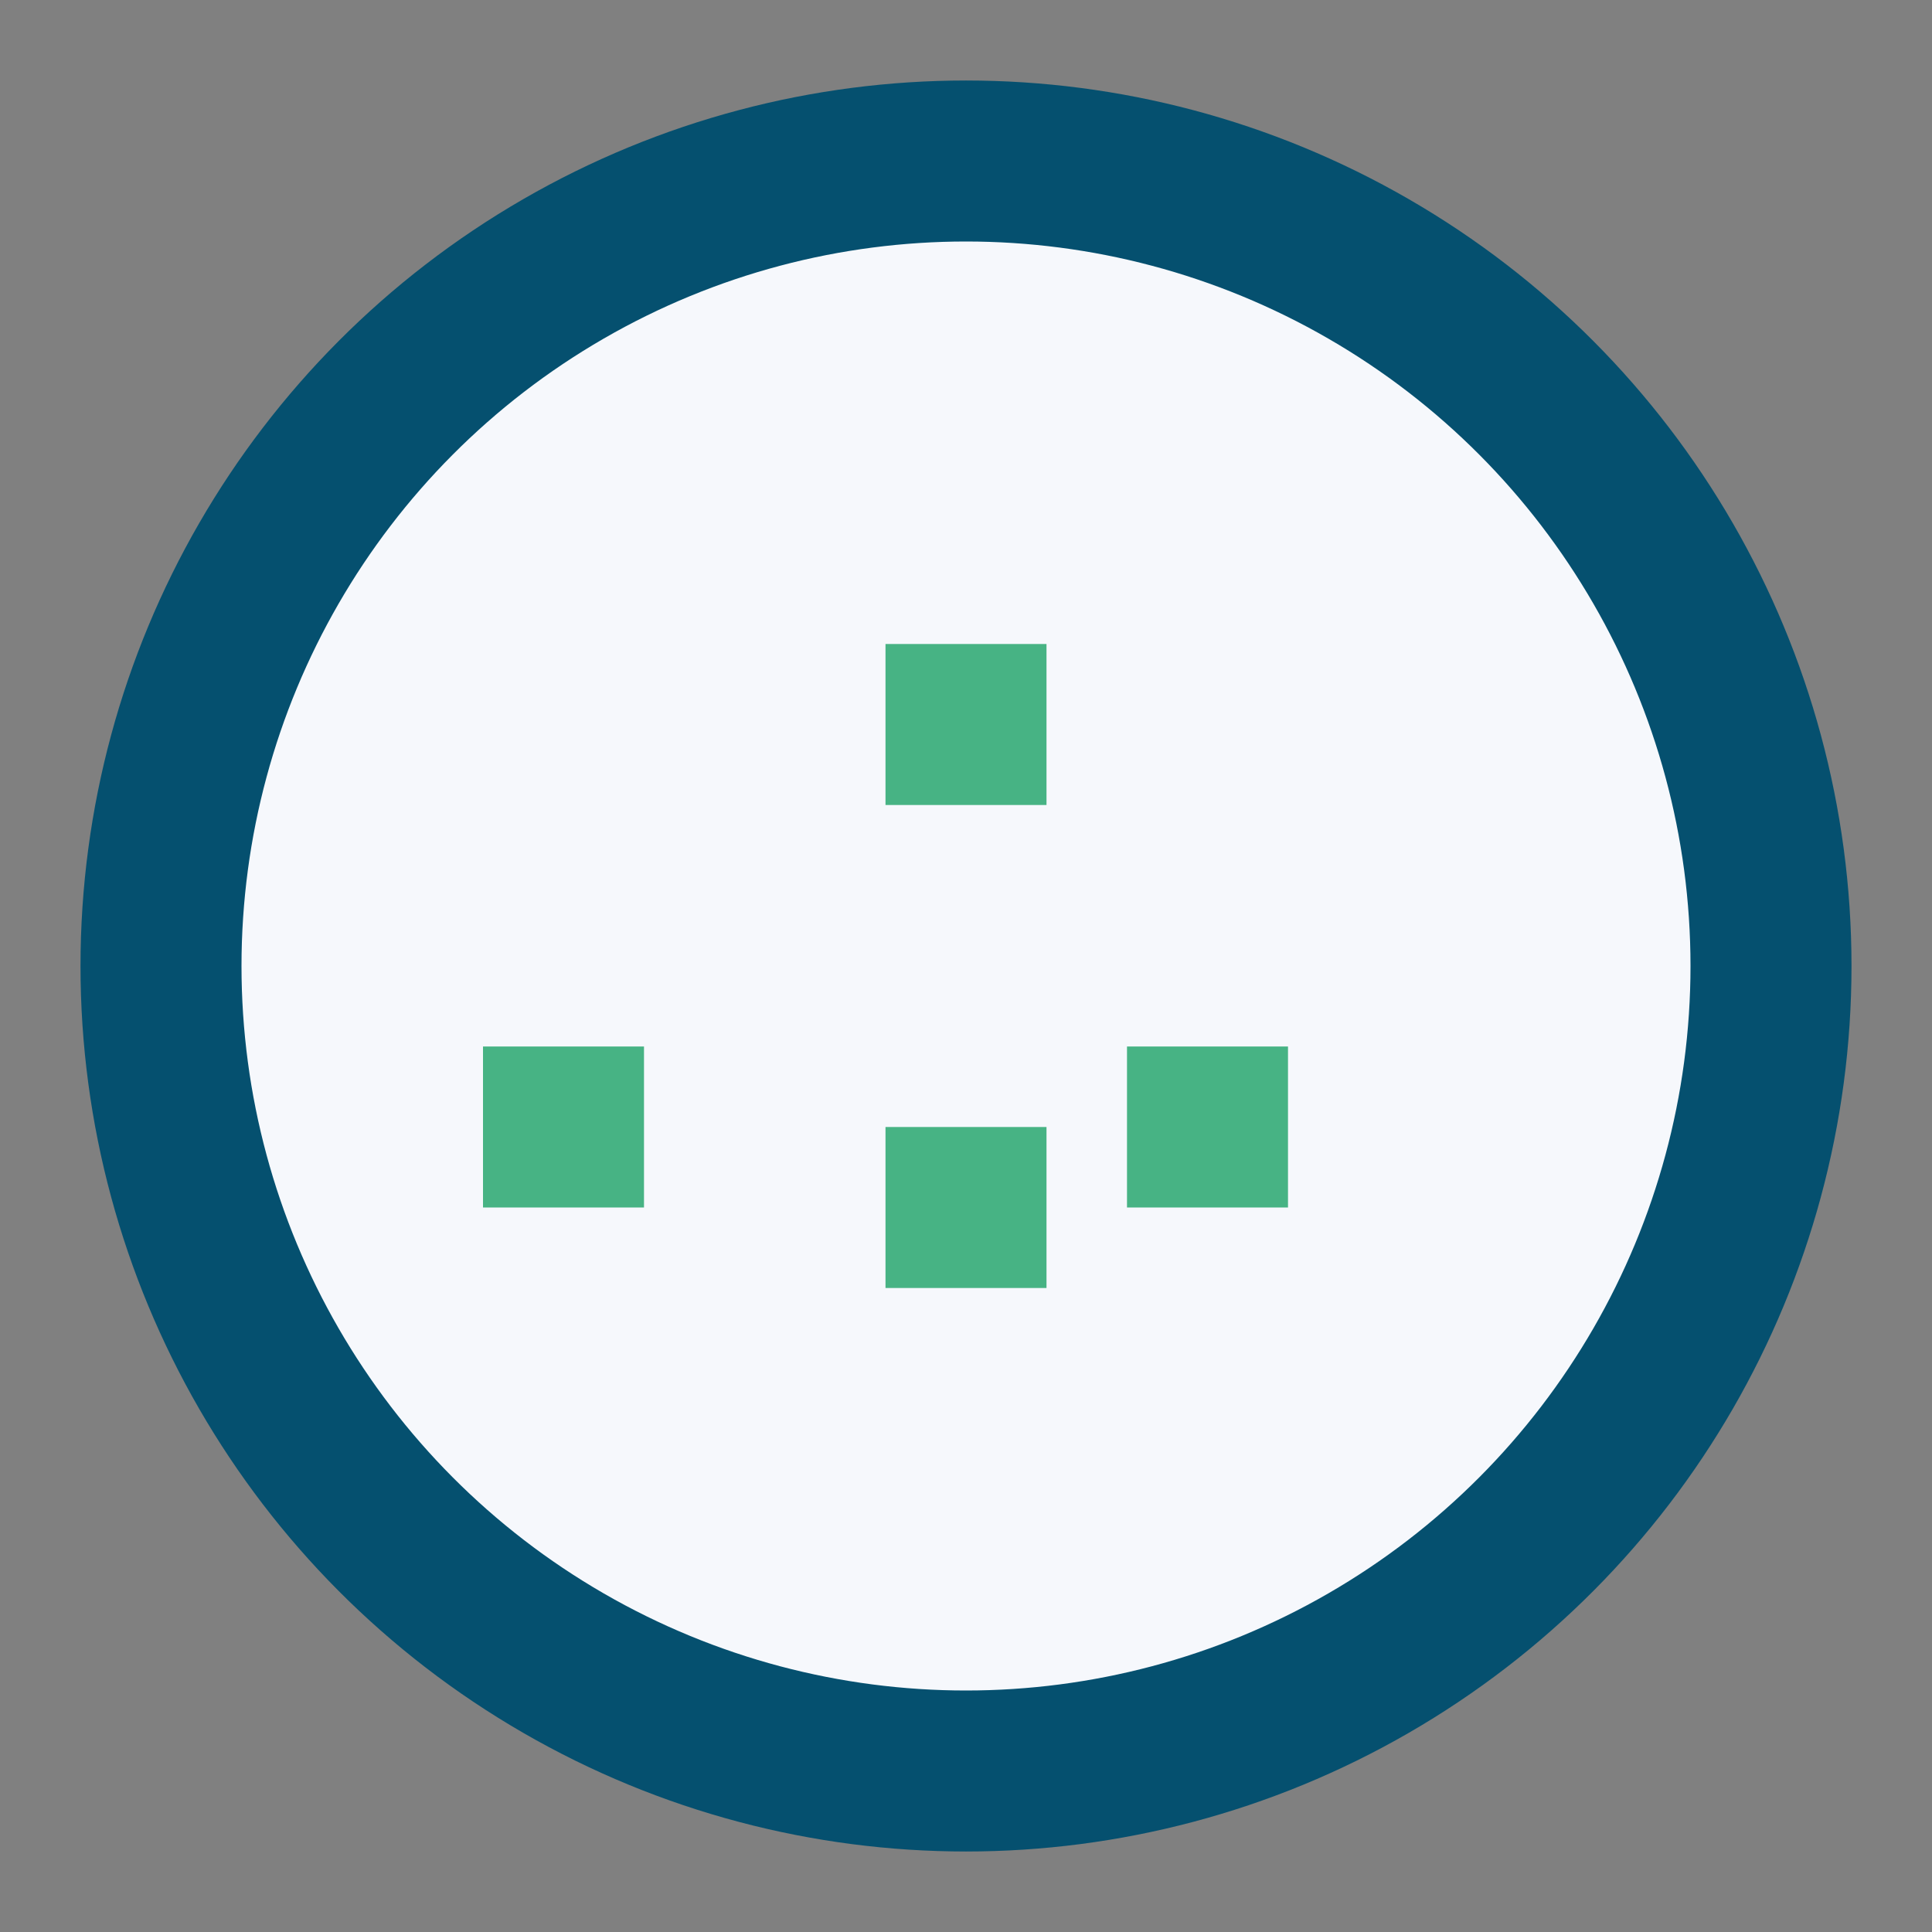
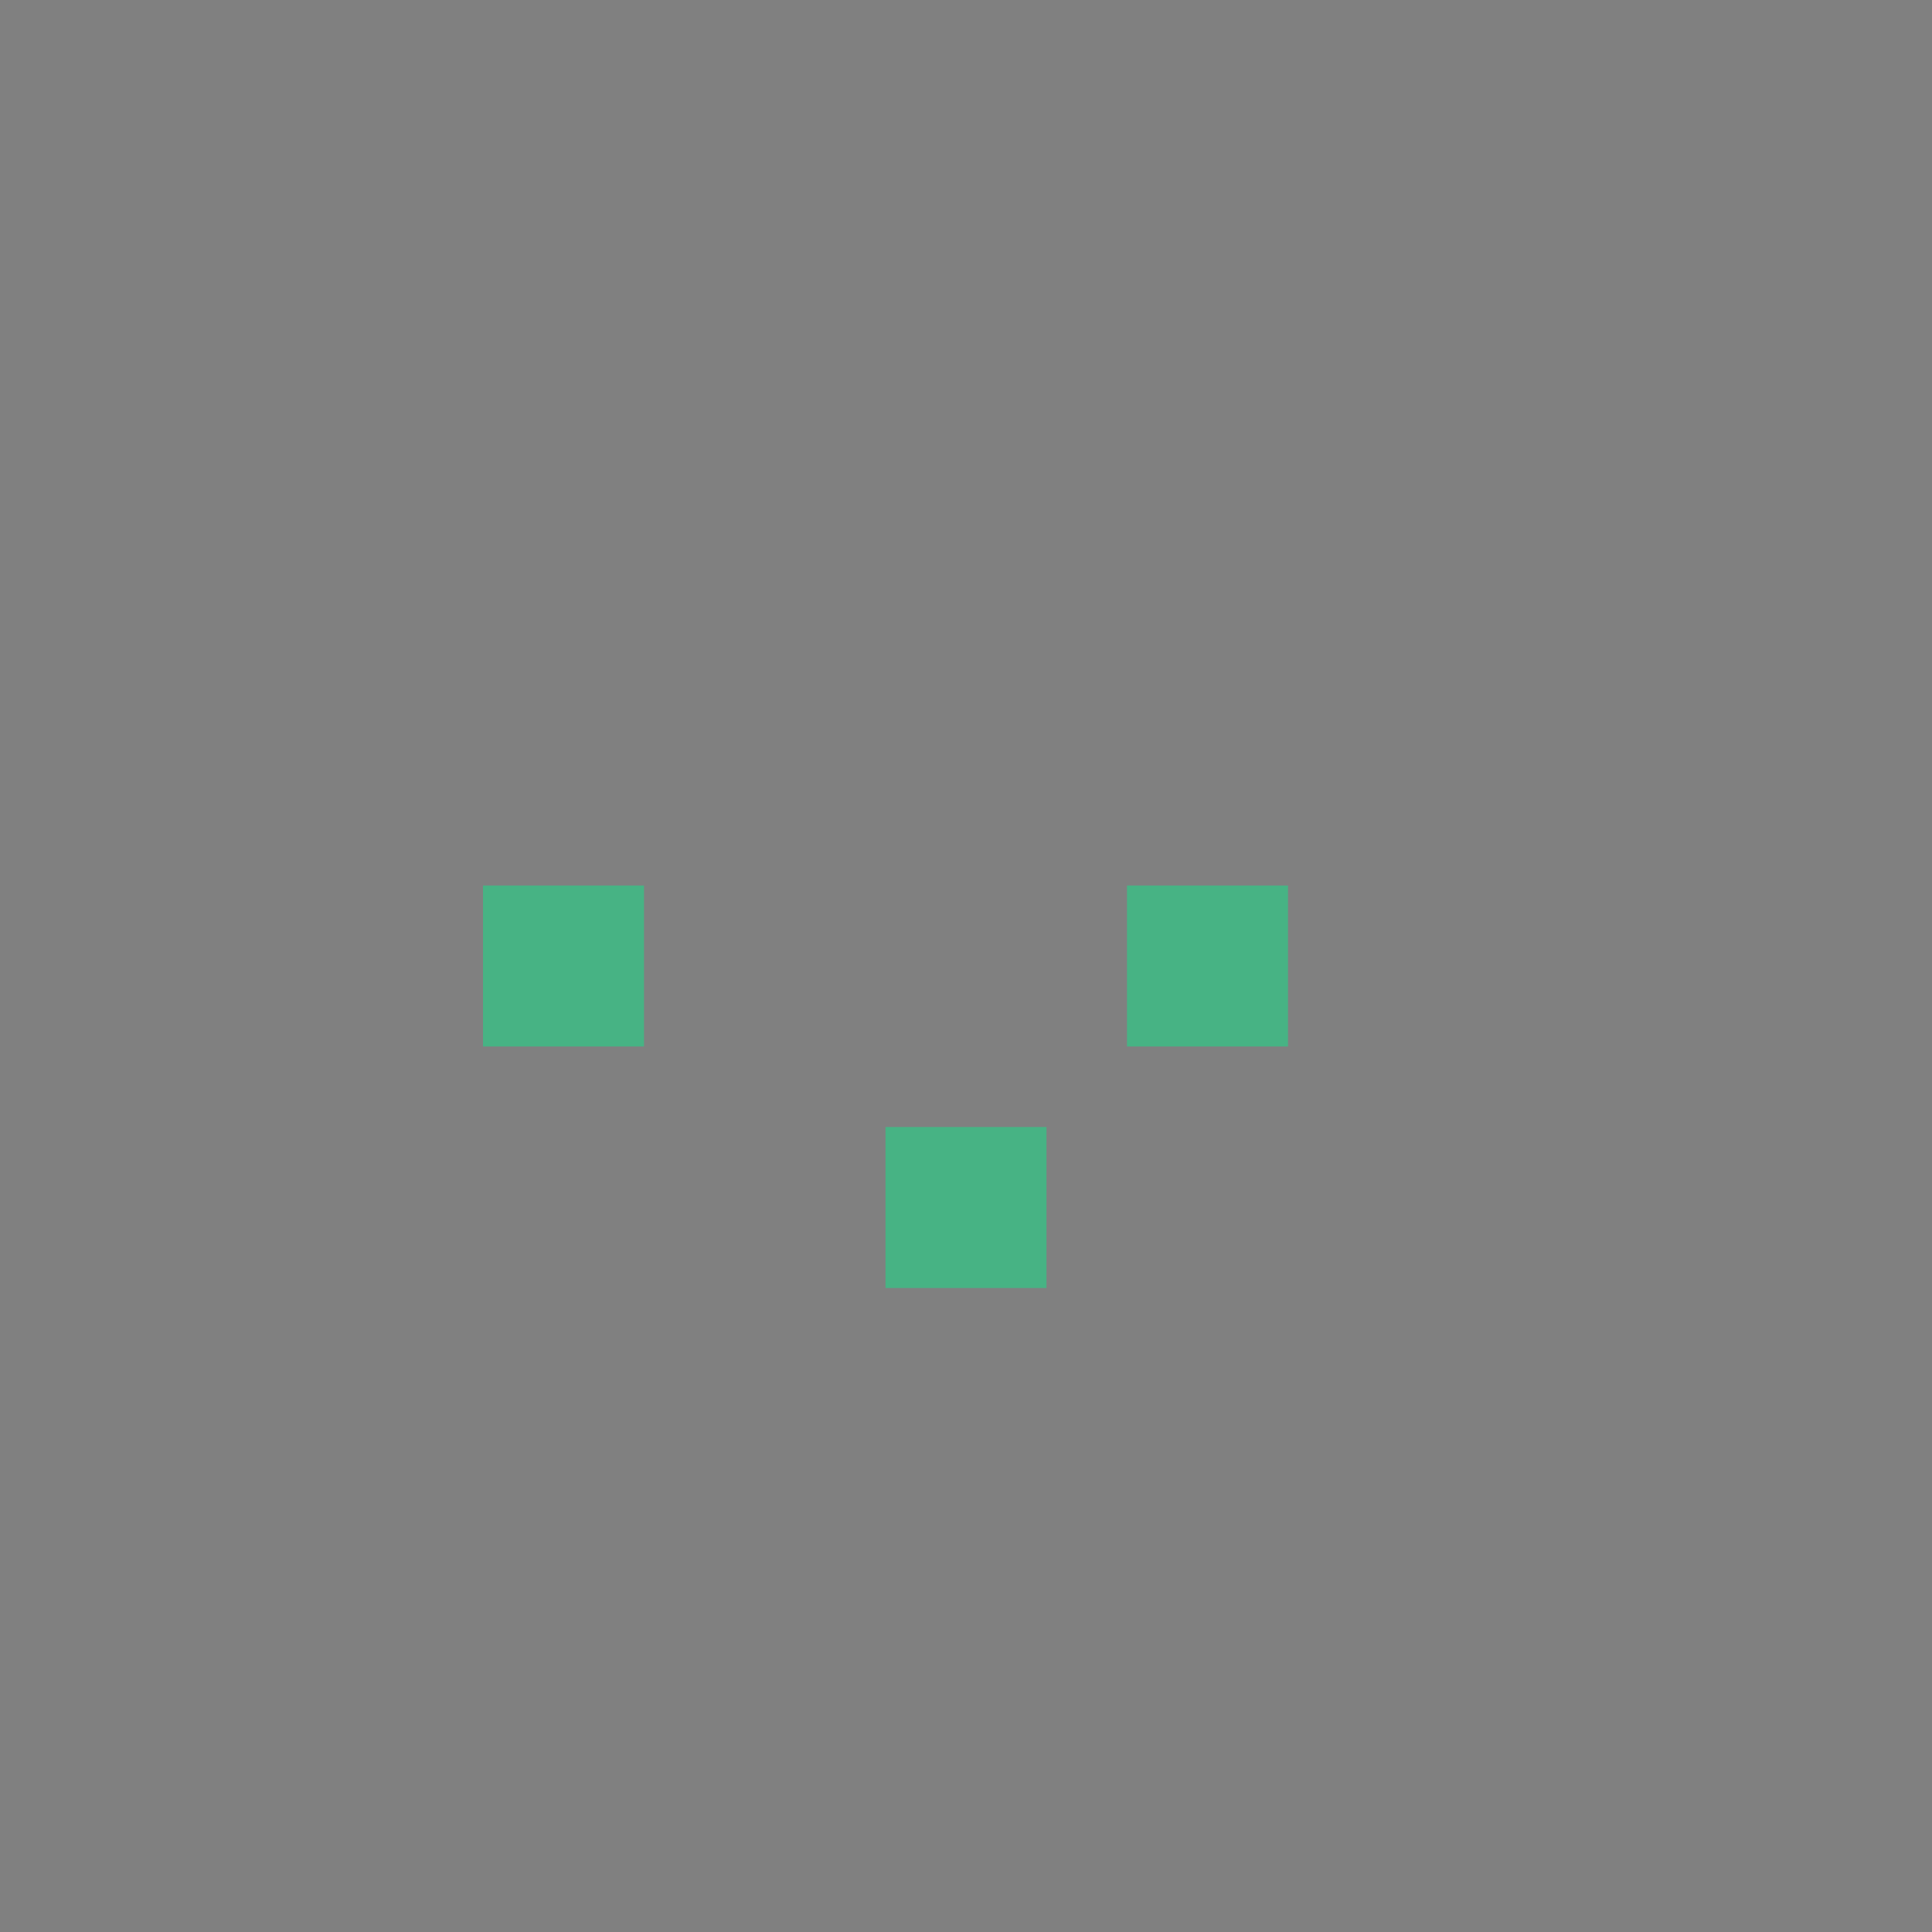
<svg xmlns="http://www.w3.org/2000/svg" width="24" height="24" viewBox="0 0 24 24">
  <rect x="0" y="0" width="24" height="24" fill="#808080" stroke="none" />
-   <circle cx="12" cy="12" r="10" fill="#F6F8FC" stroke="#05506F" stroke-width="2" />
-   <path d="M12 16v-2m0-6v2m-6 4h2m6 0h2" stroke="#47B384" stroke-width="2" />
+   <path d="M12 16v-2m0-6m-6 4h2m6 0h2" stroke="#47B384" stroke-width="2" />
</svg>